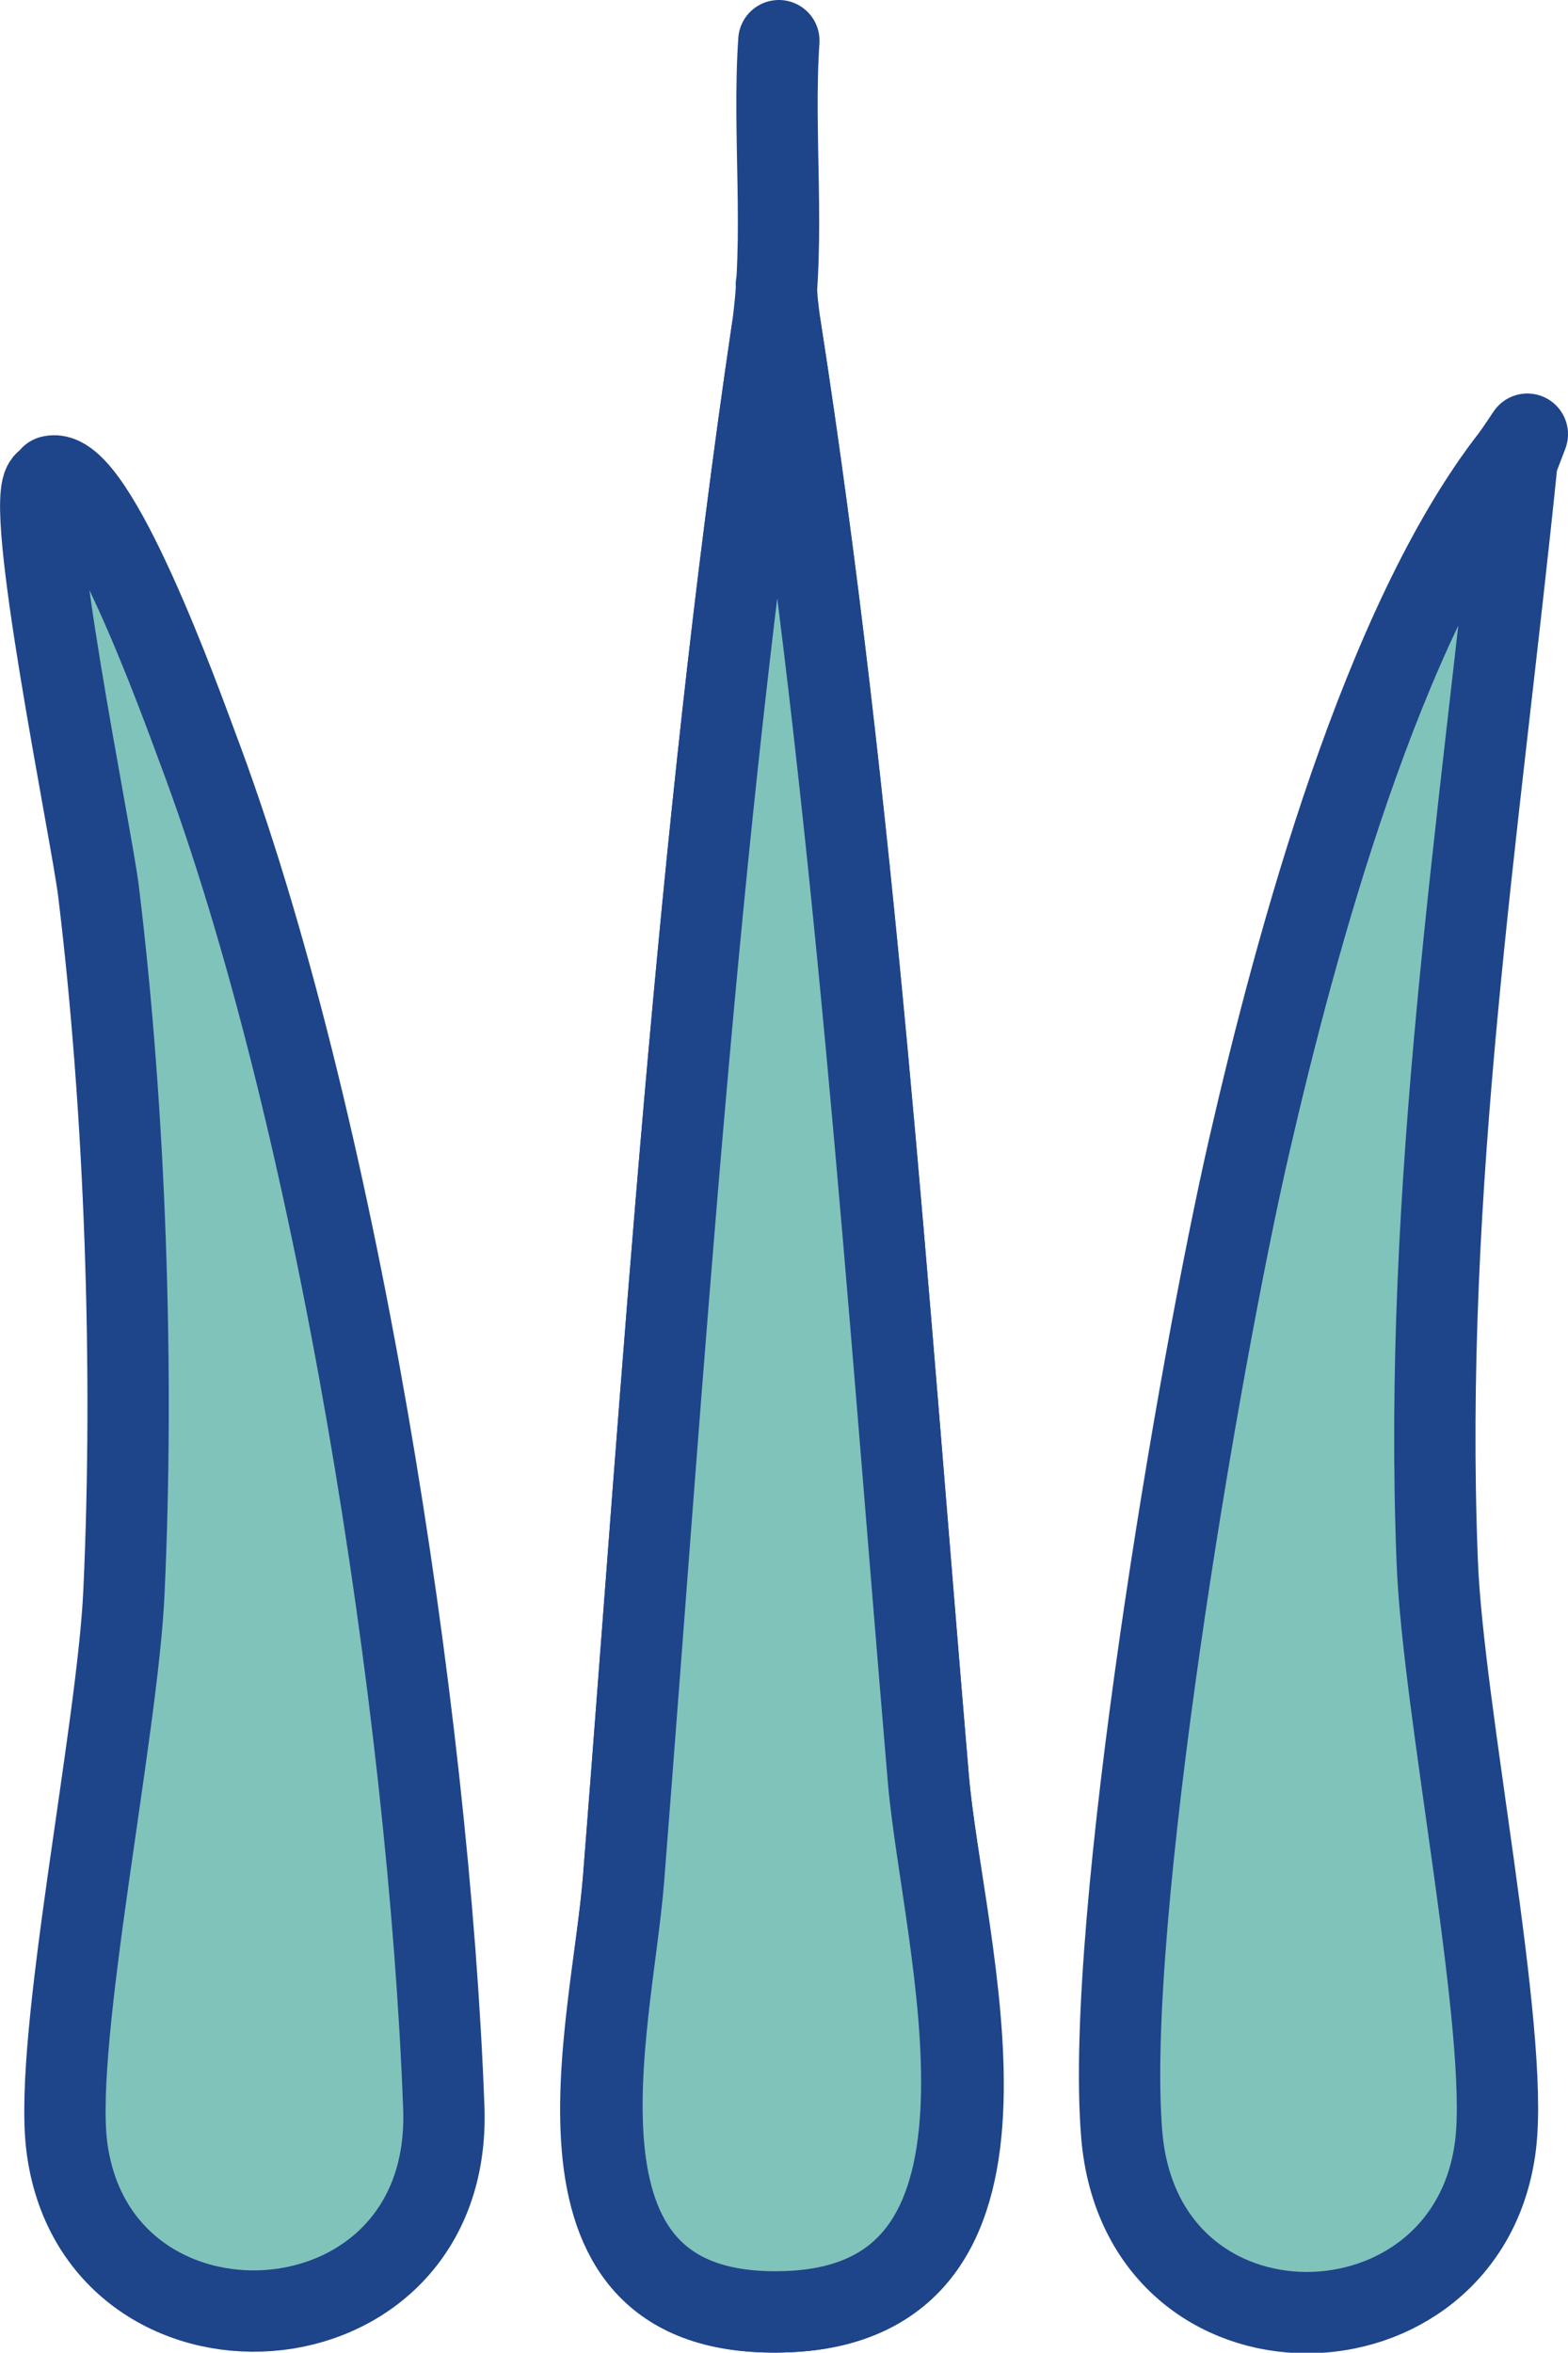
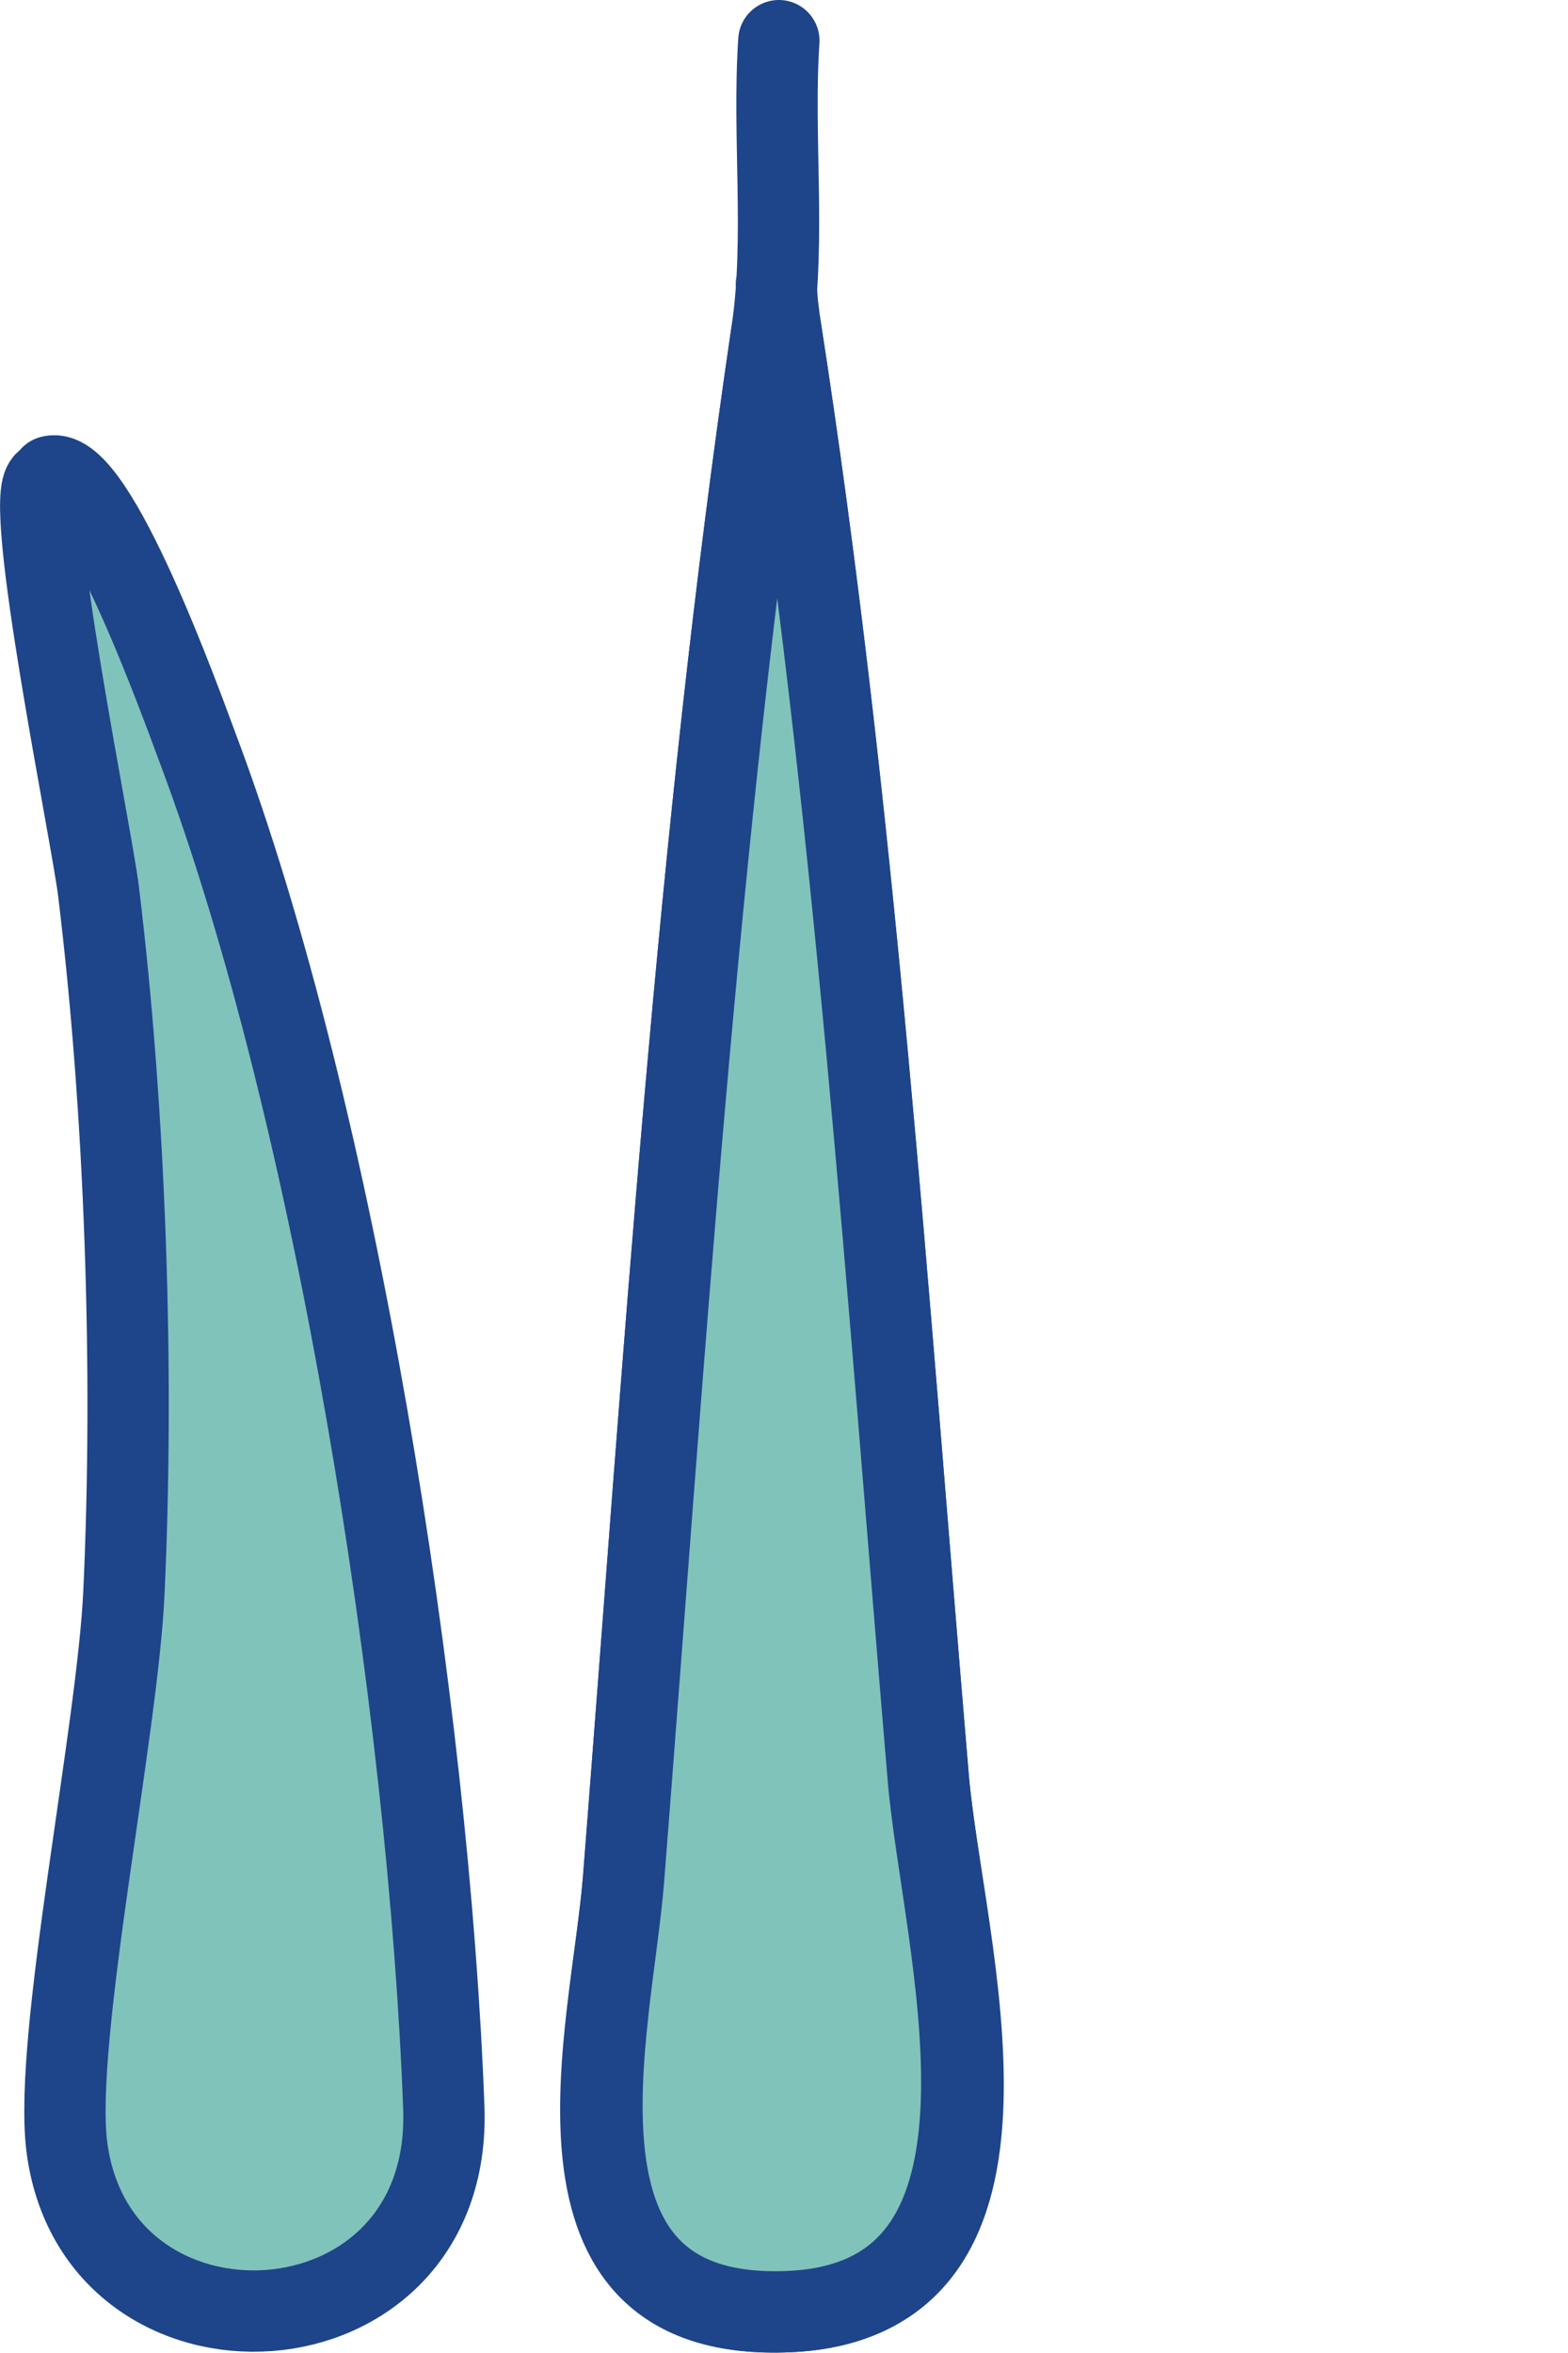
<svg xmlns="http://www.w3.org/2000/svg" id="Camada_2" data-name="Camada 2" viewBox="0 0 32.01 48.01">
  <defs>
    <style>      .cls-1 {        fill: #80c3bb;        stroke: #1e448a;        stroke-linecap: round;        stroke-linejoin: round;        stroke-width: 1.66px;      }    </style>
  </defs>
  <g id="Camada_1-2" data-name="Camada 1">
    <g>
      <path class="cls-1" d="M15.93,6.66c1.53,9.82,2.18,19.71,3.02,29.62.29,3.41,2.54,10.64-2.84,10.89s-3.62-5.77-3.38-8.83c.83-10.55,1.49-21.17,3.03-31.59l.17-.09Z" />
-       <path class="cls-1" d="M31.18,8.86c-.11.16-.21.32-.33.48-2.63,3.38-4.38,9.83-5.35,14.05-1.03,4.48-2.96,15.86-2.6,20.17.41,4.88,7.07,4.73,7.63.22.29-2.32-1.08-8.92-1.19-11.93-.3-7.64.86-14.9,1.63-22.44l.21-.55Z" />
      <path class="cls-1" d="M1.04,9.72c.91-.25,2.69,4.73,2.99,5.53,2.85,7.56,4.73,19.65,5.03,27.76.19,5.2-7.12,5.58-7.7.76-.26-2.22,1.04-8.43,1.17-11.28.21-4.53.03-9.81-.52-14.31-.14-1.15-1.56-8.04-1.08-8.35.04-.03.08-.07.11-.11Z" />
      <path class="cls-1" d="M15.9.83c-.13,1.92.14,4.02-.14,5.92-1.54,10.43-2.2,21.04-3.03,31.59-.24,3.05-1.92,9.06,3.38,8.83s3.13-7.48,2.84-10.89c-.84-9.92-1.5-19.81-3.02-29.62-.04-.28-.08-.57-.08-.86" />
    </g>
  </g>
</svg>